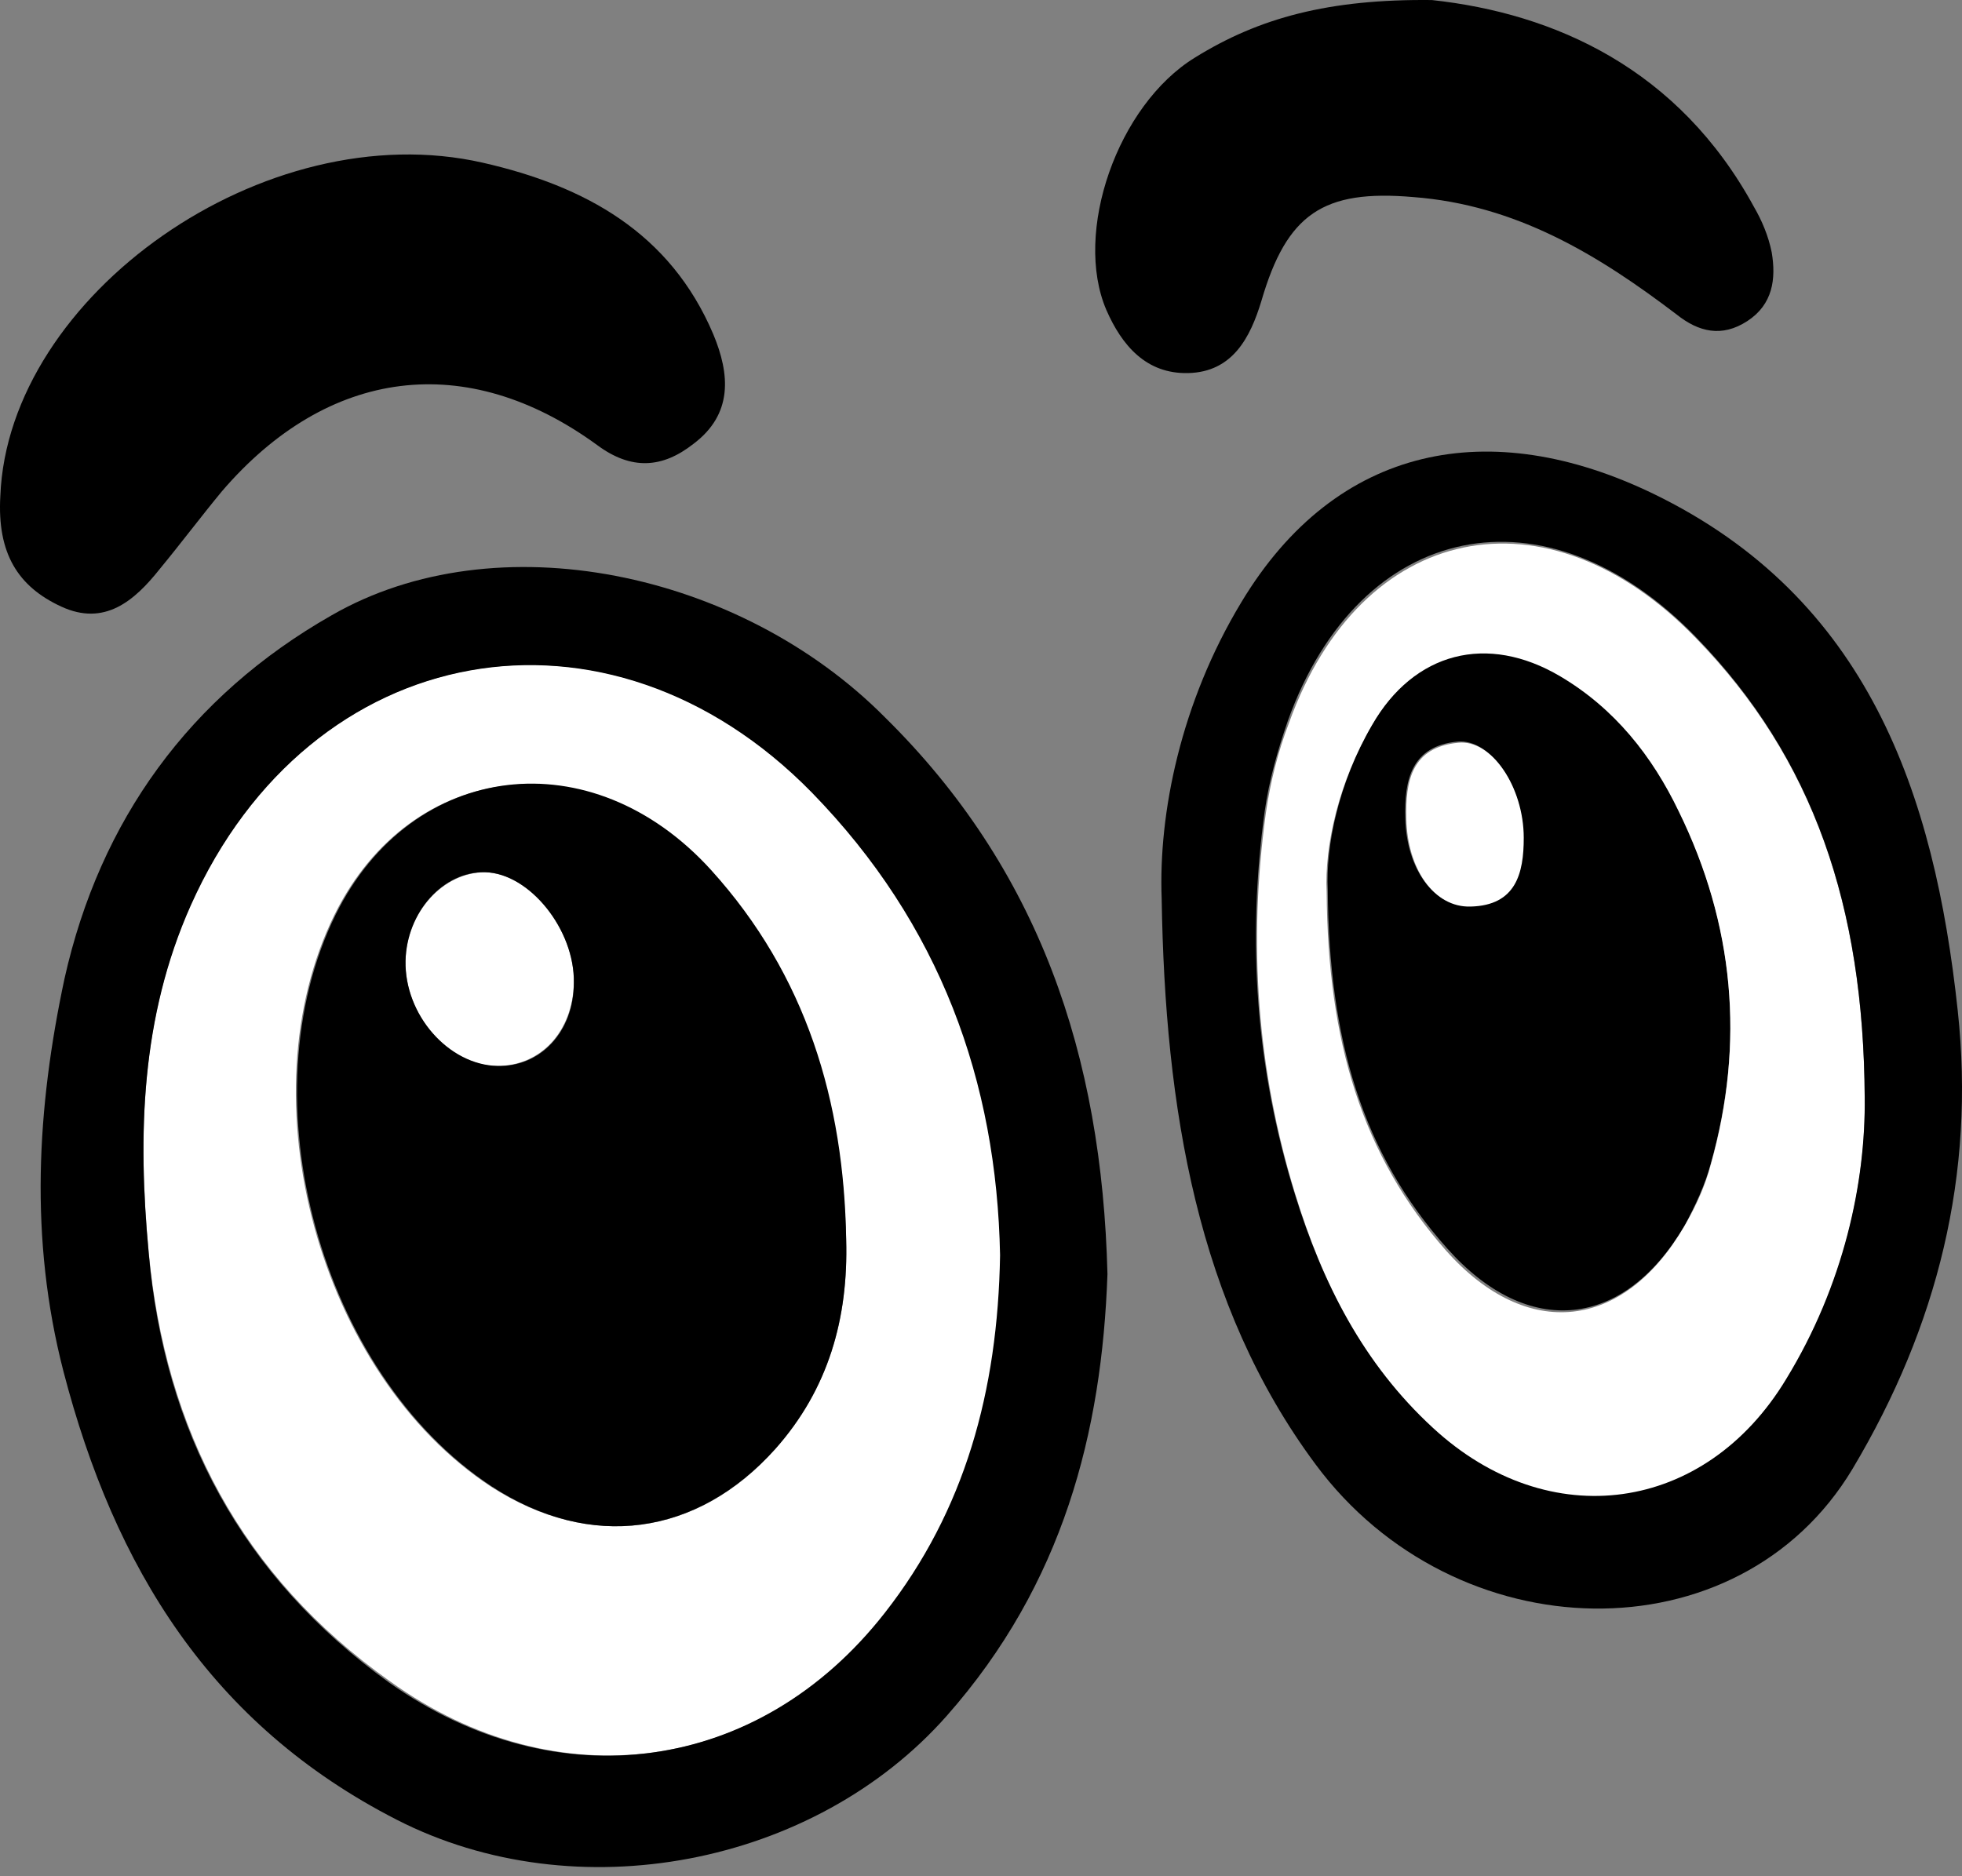
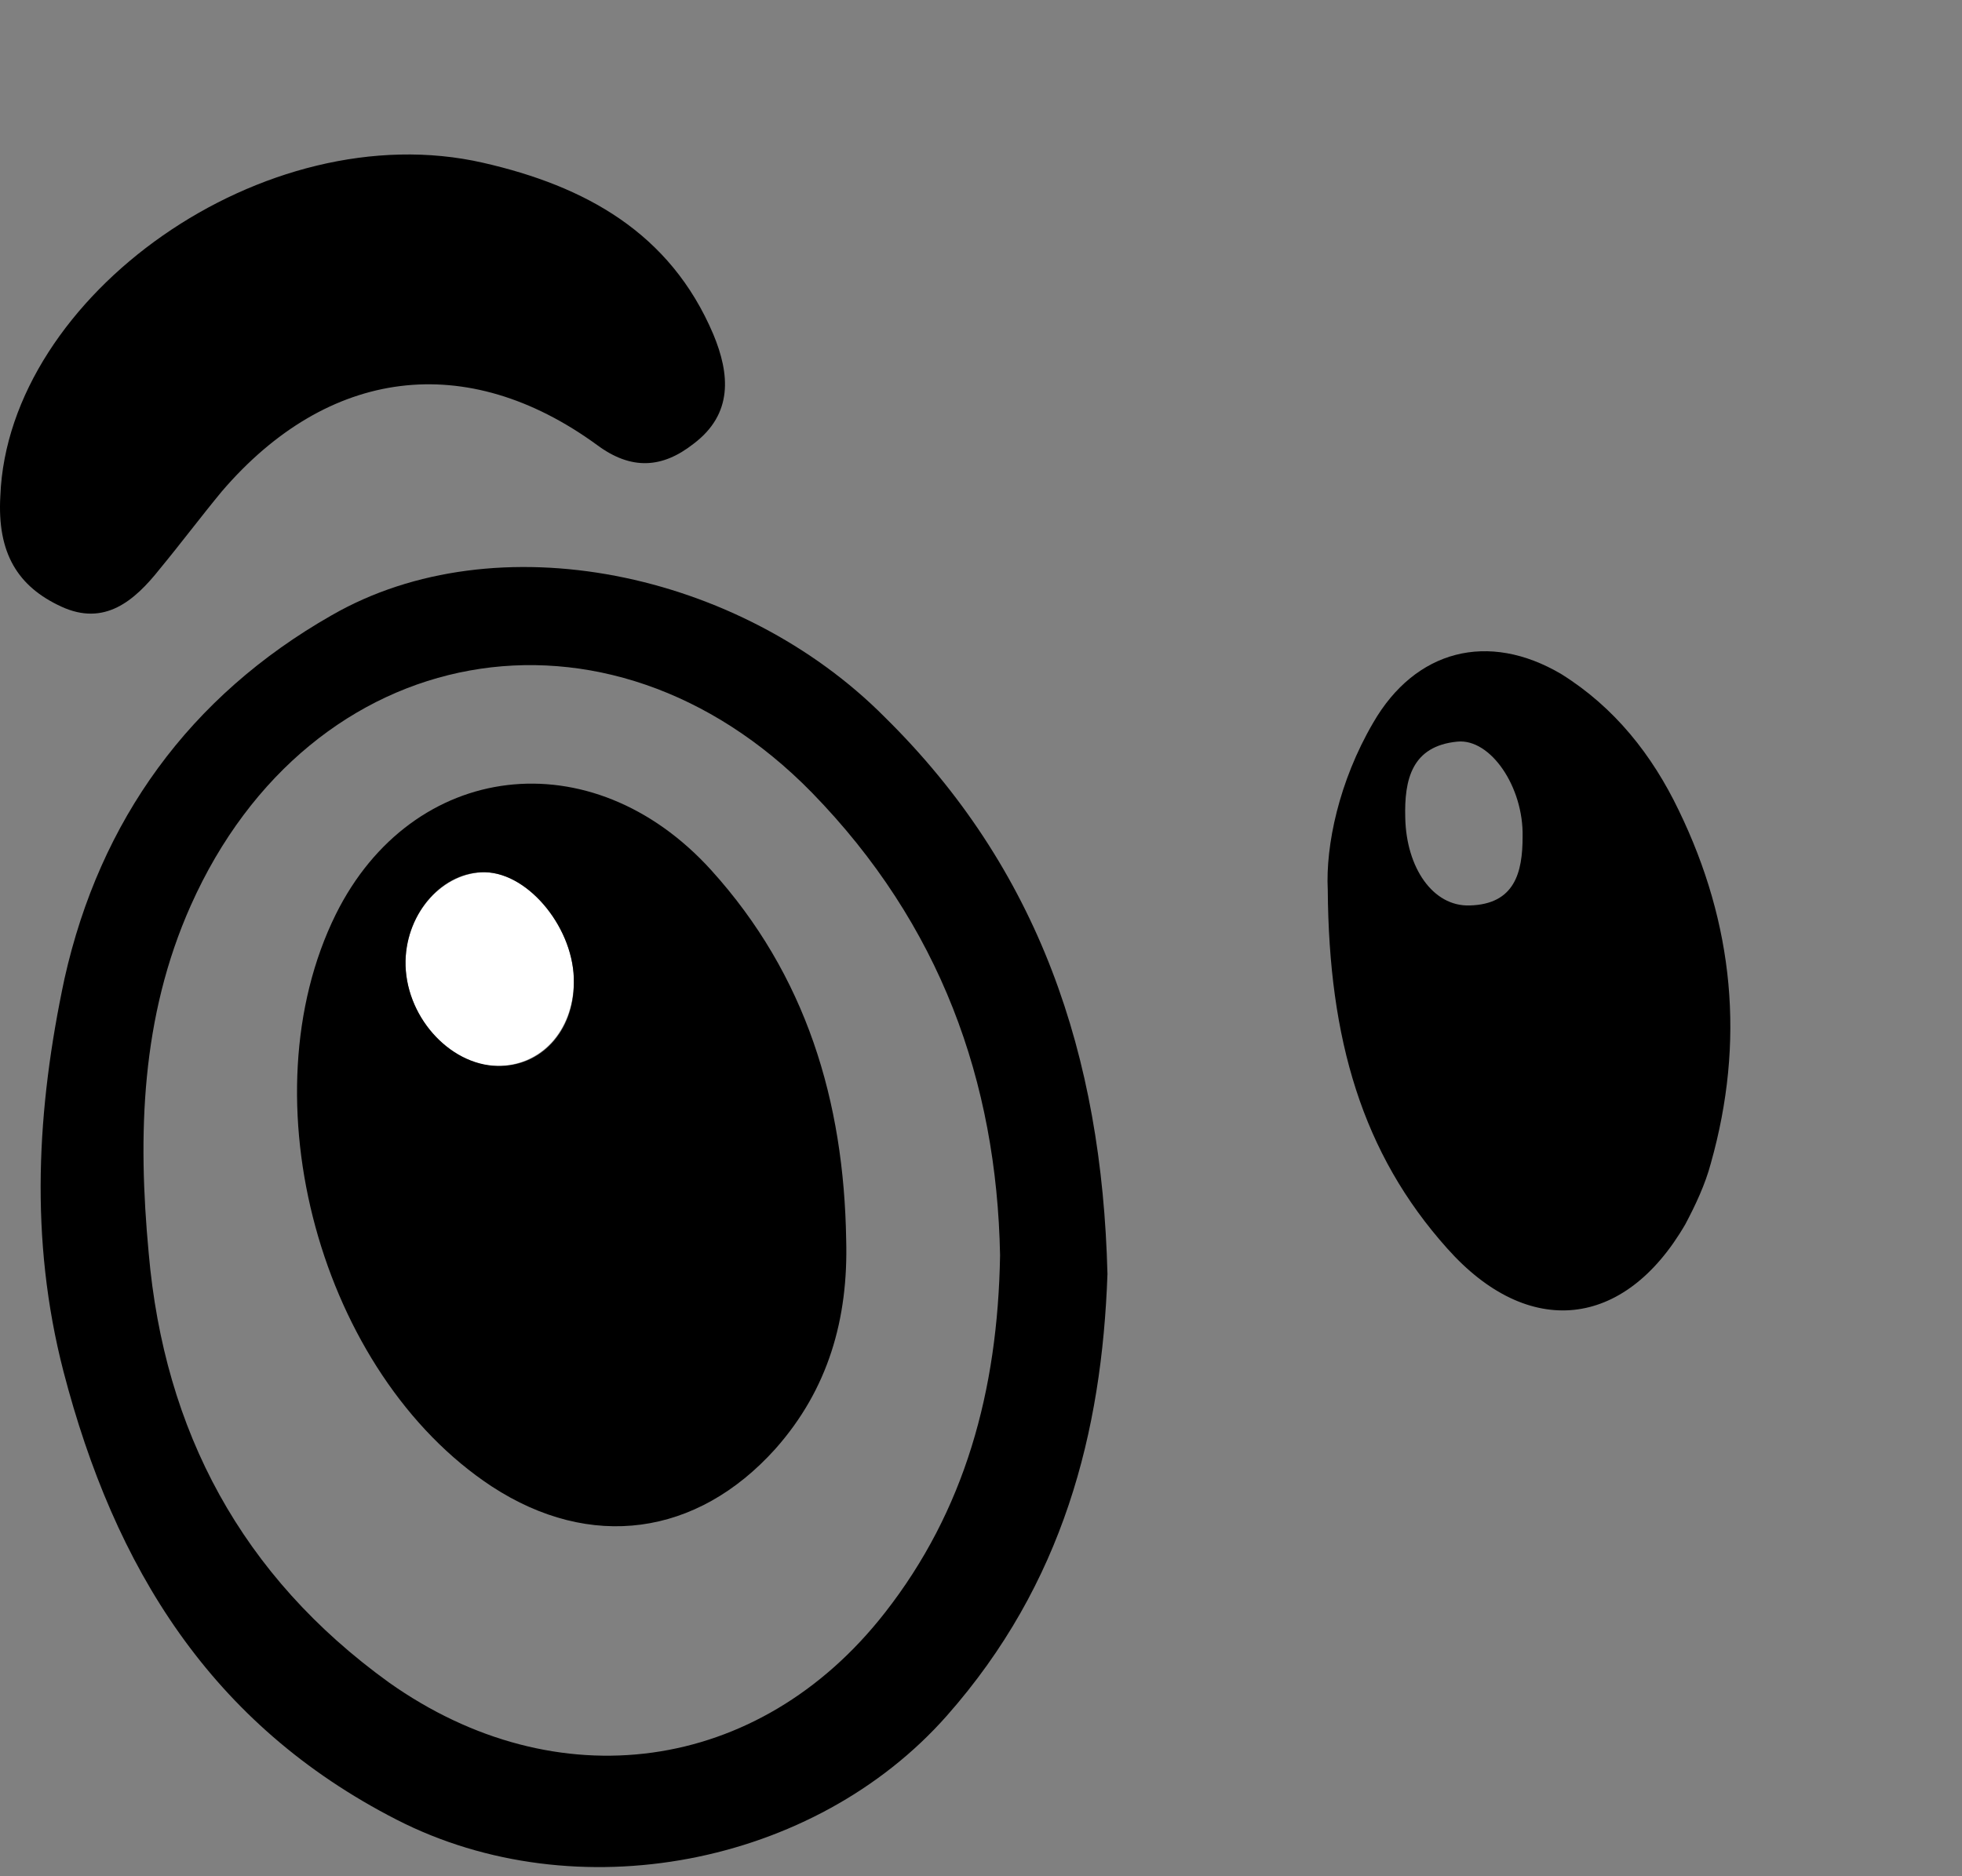
<svg xmlns="http://www.w3.org/2000/svg" width="46" height="44" viewBox="0 0 46 44" fill="none">
  <rect x="0" y="0" width="46" height="44" fill="#808080" stroke="none" />
  <path d="M39.358 19.001C40.656 21.675 40.916 24.426 40.111 27.282C39.981 27.775 39.748 28.268 39.514 28.709C38.086 31.175 35.828 31.409 33.933 29.28C31.935 27.048 31.156 24.374 31.13 20.87C31.078 19.832 31.39 18.326 32.194 16.951C33.181 15.238 34.894 14.796 36.607 15.809C37.853 16.587 38.735 17.703 39.358 19.001ZM35.698 19.624C35.724 18.456 34.946 17.314 34.167 17.392C33.103 17.496 32.921 18.275 32.947 19.183C32.973 20.351 33.596 21.26 34.453 21.234C35.517 21.208 35.698 20.455 35.698 19.624Z" fill="black" />
-   <path d="M23.473 29.436C23.421 32.629 22.642 35.406 20.773 37.82C17.814 41.61 13.038 42.233 9.145 39.429C5.666 36.964 3.875 33.537 3.486 29.358C3.227 26.581 3.304 23.855 4.472 21.208C7.276 14.952 14.258 13.706 19.034 18.56C22.071 21.675 23.395 25.361 23.473 29.436ZM18.178 33.979C19.424 32.577 19.891 30.916 19.839 29.073C19.761 25.828 18.878 22.869 16.646 20.403C13.843 17.34 9.638 17.834 7.847 21.442C5.718 25.75 7.483 32.214 11.507 34.861C13.843 36.367 16.361 36.029 18.178 33.979Z" fill="white" />
  <path d="M11.377 20.455C12.415 20.481 13.48 21.805 13.454 23.051C13.428 24.193 12.675 24.997 11.663 24.997C10.521 24.997 9.482 23.803 9.508 22.532C9.534 21.39 10.391 20.455 11.377 20.455Z" fill="white" />
-   <path d="M34.193 17.418C34.972 17.34 35.725 18.456 35.725 19.65C35.725 20.481 35.543 21.234 34.479 21.26C33.622 21.286 32.999 20.377 32.973 19.209C32.947 18.301 33.103 17.522 34.193 17.418Z" fill="white" />
-   <path d="M43.719 25.75C43.745 27.749 43.226 30.163 41.876 32.369C39.955 35.51 36.322 36.029 33.622 33.537C31.987 32.032 31.026 30.137 30.377 28.034C29.469 25.101 29.261 22.116 29.677 19.079C29.78 18.353 29.962 17.626 30.222 16.951C31.909 12.253 36.27 11.344 39.774 14.978C42.525 17.808 43.693 21.26 43.719 25.75ZM40.111 27.308C40.916 24.452 40.656 21.675 39.358 19.027C38.736 17.73 37.853 16.613 36.581 15.861C34.868 14.848 33.155 15.29 32.168 17.003C31.364 18.378 31.052 19.884 31.104 20.922C31.13 24.427 31.935 27.1 33.907 29.332C35.802 31.461 38.061 31.201 39.488 28.761C39.774 28.268 39.981 27.801 40.111 27.308Z" fill="white" />
  <path d="M25.965 29.877C25.835 33.589 24.927 37.145 22.201 40.234C19.086 43.764 13.505 44.828 9.3 42.674C4.94 40.442 2.682 36.756 1.488 32.162C0.683 29.047 0.865 25.984 1.513 22.947C2.344 19.235 4.447 16.328 7.769 14.433C11.637 12.201 17.347 13.395 20.747 16.821C24.355 20.377 25.835 24.738 25.965 29.877ZM20.747 37.82C22.616 35.432 23.395 32.629 23.447 29.436C23.369 25.361 22.045 21.675 19.034 18.586C14.258 13.706 7.276 14.952 4.473 21.234C3.304 23.855 3.227 26.607 3.486 29.384C3.85 33.563 5.667 36.964 9.119 39.456C13.038 42.233 17.788 41.61 20.747 37.82Z" fill="black" />
-   <path d="M41.539 5.919C41.643 6.542 41.565 7.139 40.968 7.529C40.371 7.918 39.826 7.788 39.307 7.373C37.464 5.971 35.543 4.803 33.129 4.621C31.026 4.44 30.17 5.011 29.573 7.061C29.313 7.918 28.898 8.723 27.86 8.749C26.873 8.774 26.302 8.1 25.939 7.269C25.16 5.452 26.198 2.467 28.015 1.351C29.521 0.416 31.156 -0.025 33.57 0.001C36.451 0.313 39.358 1.61 41.124 4.855C41.305 5.166 41.461 5.53 41.539 5.919Z" fill="black" />
  <path d="M19.839 29.073C19.891 30.916 19.424 32.577 18.178 33.979C16.335 36.029 13.843 36.367 11.533 34.861C7.51 32.214 5.745 25.75 7.873 21.442C9.664 17.834 13.869 17.314 16.672 20.403C18.905 22.869 19.787 25.828 19.839 29.073ZM13.454 23.051C13.48 21.805 12.416 20.481 11.377 20.455C10.391 20.429 9.534 21.39 9.508 22.532C9.483 23.804 10.521 24.972 11.663 24.998C12.675 25.023 13.454 24.193 13.454 23.051Z" fill="black" />
  <path d="M16.724 7.84C17.113 8.774 17.191 9.709 16.257 10.41C15.53 10.981 14.803 11.033 13.999 10.436C10.936 8.203 7.691 8.619 5.199 11.526C4.706 12.123 4.239 12.746 3.746 13.343C3.149 14.096 2.448 14.693 1.436 14.225C0.423 13.758 -0.07 12.979 0.008 11.63C0.19 6.932 6.212 2.649 11.325 3.817C13.713 4.362 15.712 5.452 16.724 7.84Z" fill="black" />
-   <path d="M45.9 23.7C46.315 27.541 45.432 31.097 43.434 34.446C40.76 38.91 34.115 38.754 30.845 34.342C28.067 30.604 27.314 25.984 27.236 21.078C27.159 19.079 27.678 16.483 29.105 14.121C31.338 10.41 34.946 9.735 38.761 11.578C43.797 14.018 45.354 18.612 45.9 23.7ZM41.876 32.343C43.226 30.137 43.745 27.723 43.719 25.724C43.693 21.26 42.525 17.781 39.748 14.926C36.243 11.318 31.883 12.201 30.196 16.899C29.962 17.574 29.754 18.3 29.651 19.027C29.235 22.064 29.443 25.049 30.351 27.982C31 30.085 31.961 31.98 33.596 33.485C36.321 36.003 39.981 35.484 41.876 32.343Z" fill="black" />
</svg>